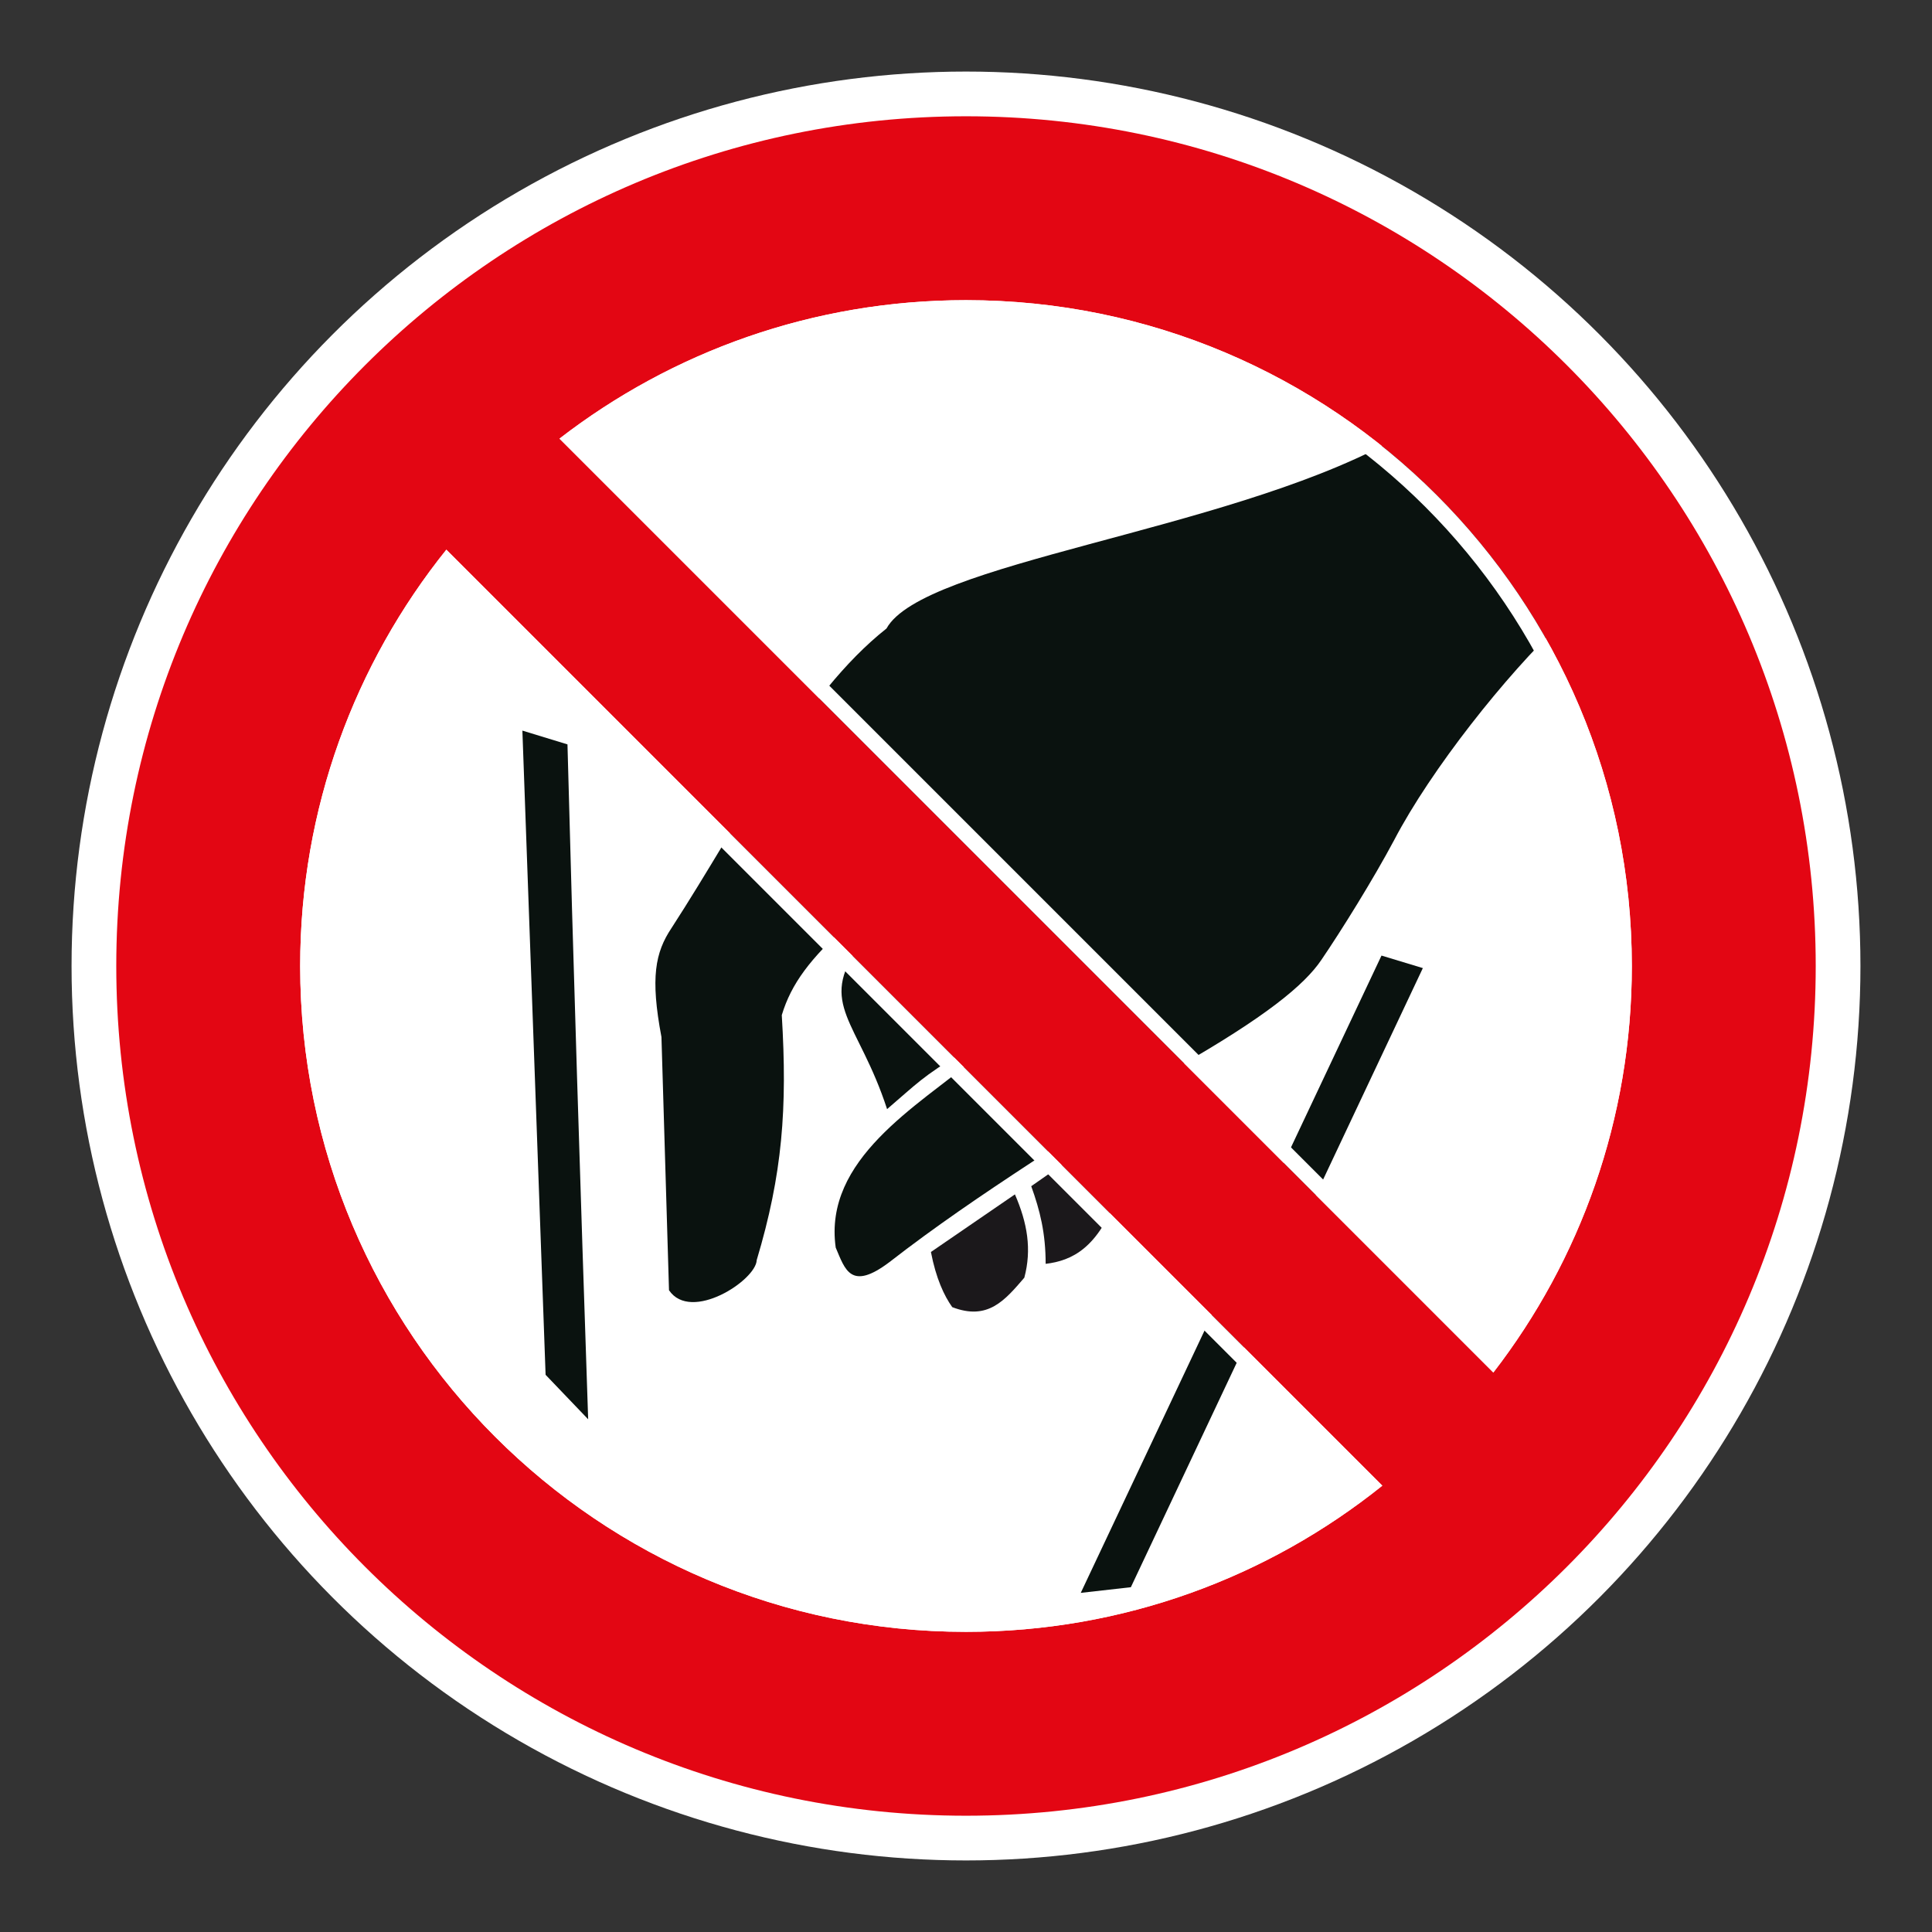
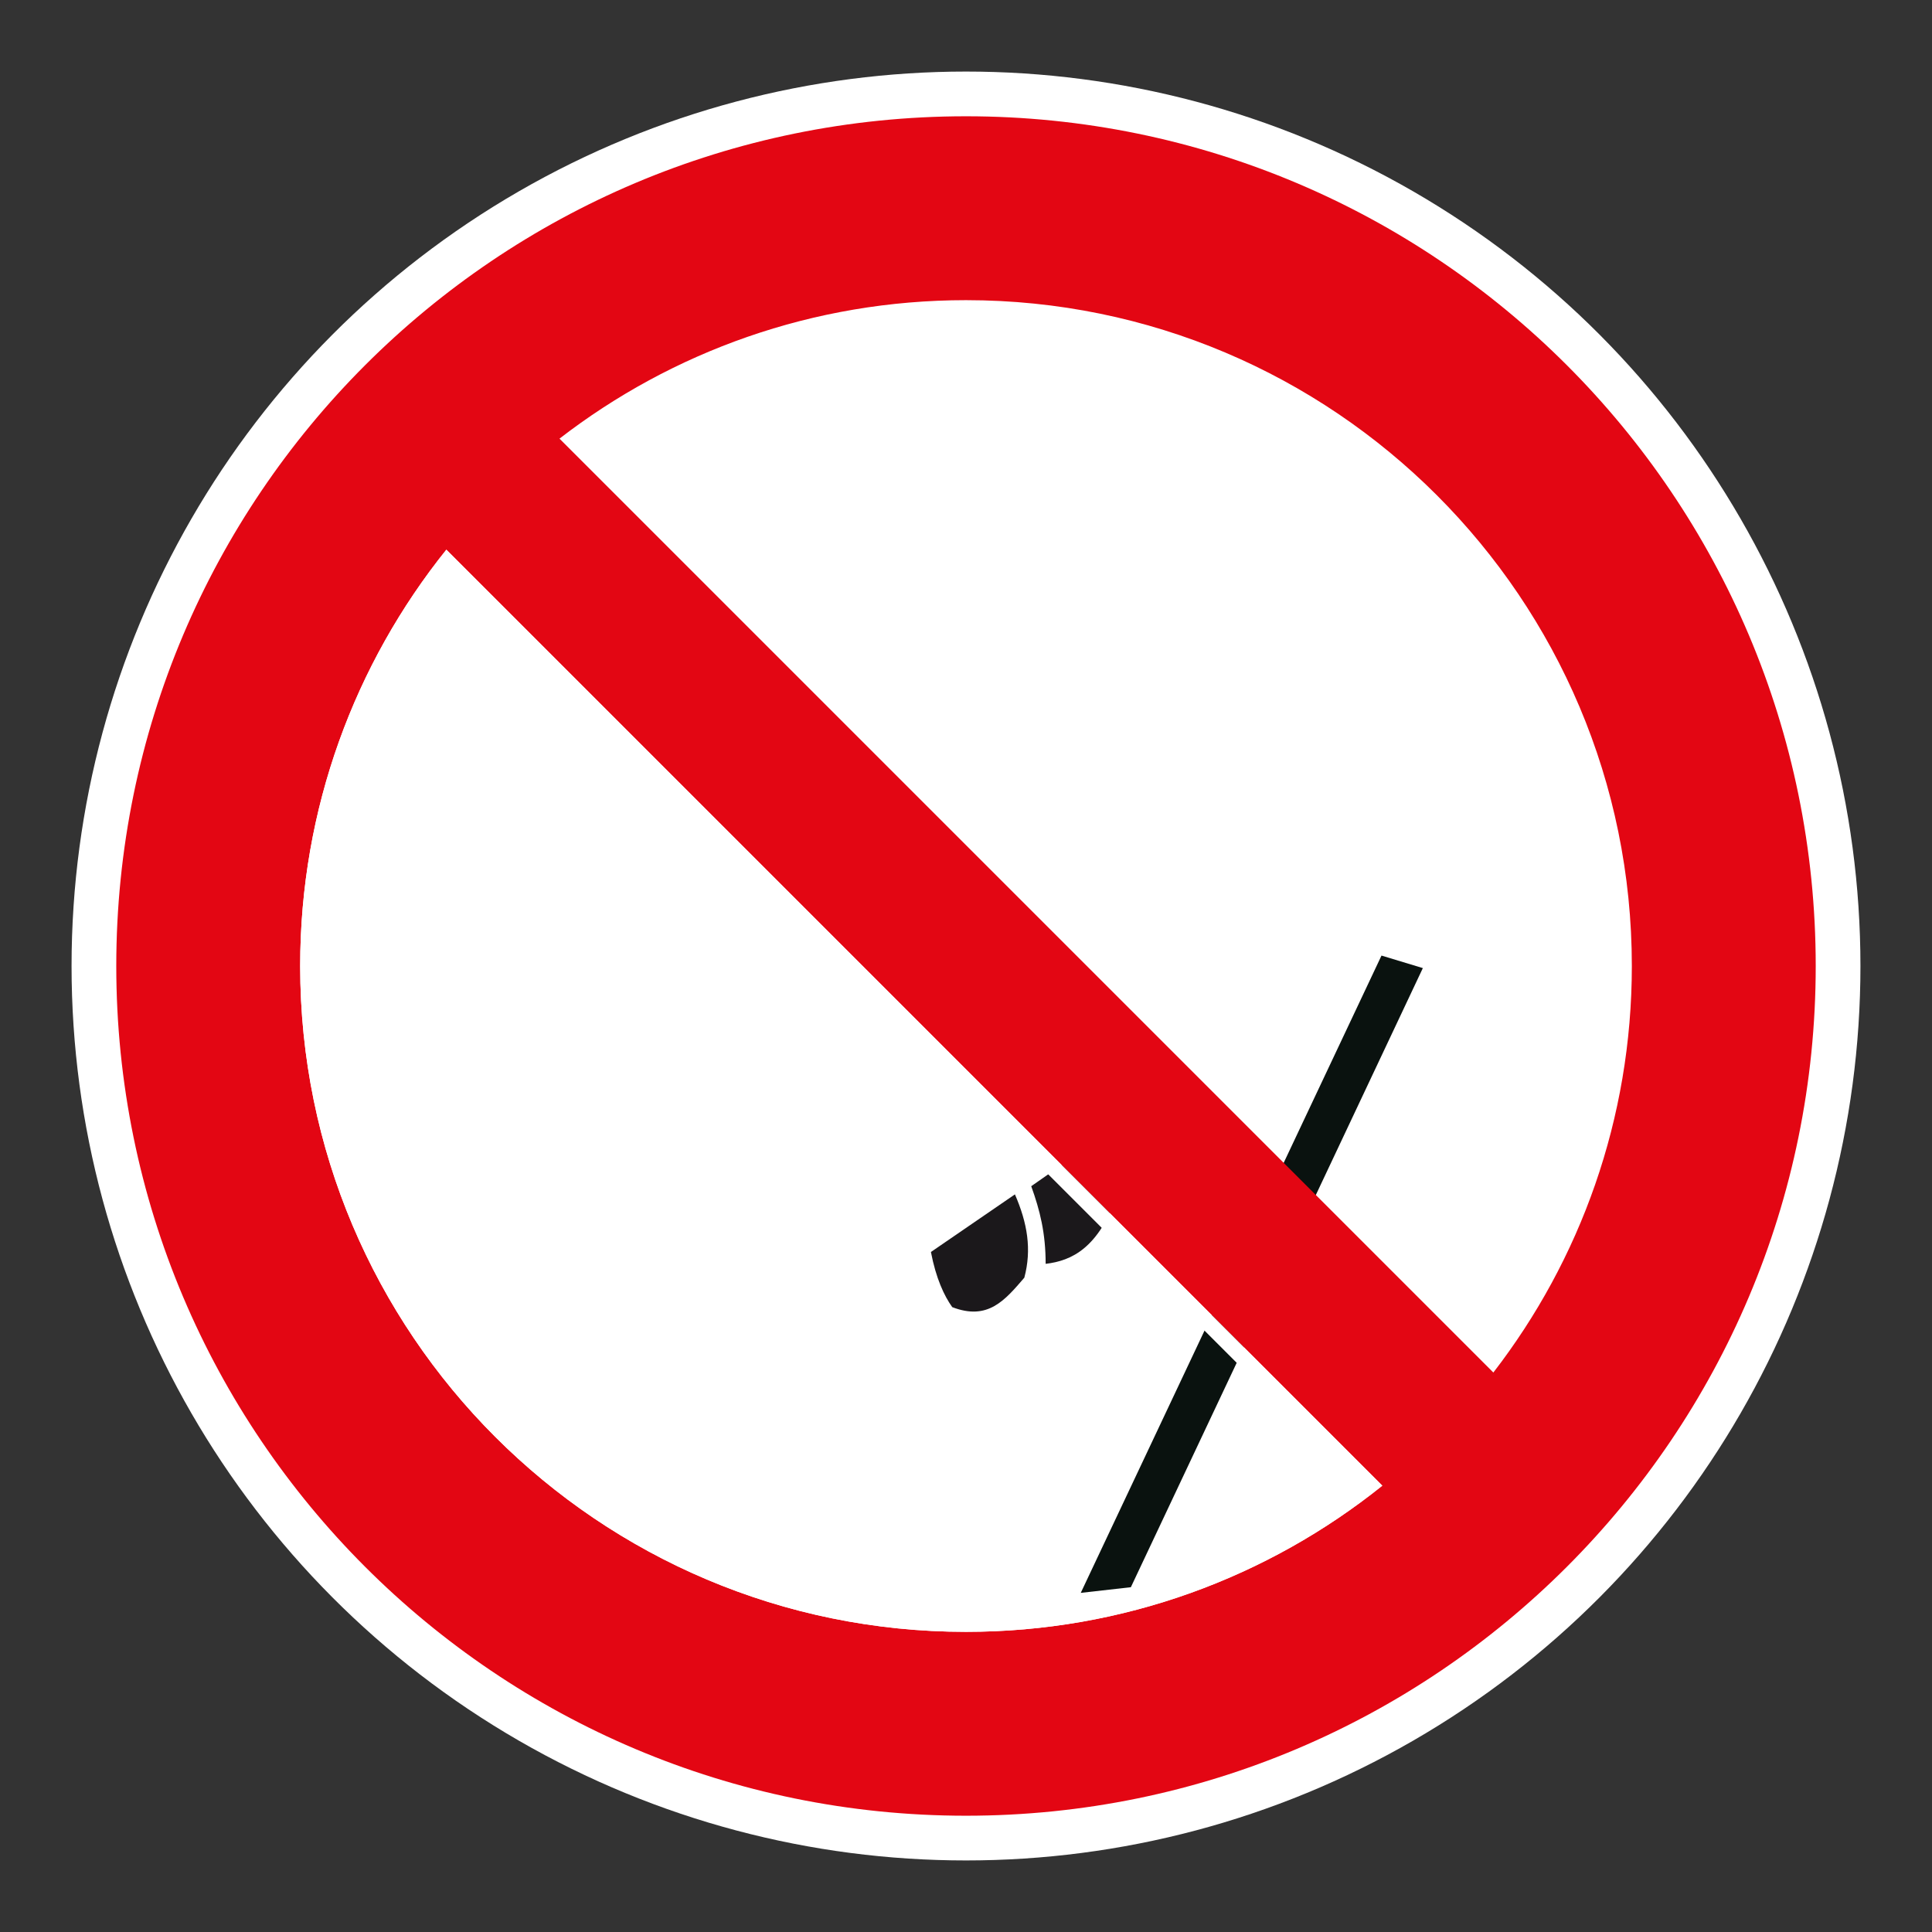
<svg xmlns="http://www.w3.org/2000/svg" viewBox="0 0 306.142 306.142">
  <rect x="0" y="0" width="306.142" height="306.142" fill="#333333" stroke="none" />
  <g id="Calque_4" data-name="Calque 4">
    <circle cx="153.071" cy="153.071" r="141.732" style="fill: #fff;" />
  </g>
  <g id="Calque_2" data-name="Calque 2">
    <g>
      <path d="M162.313,202.459c1.194-4.475.493-8.639-1.49-13.199l-13.31,9.129c.8,4.171,2.094,6.941,3.378,8.739,5.661,2.181,8.342-1.094,11.423-4.668Z" style="fill: #1b181b;" />
      <path d="M177.107,189.258c-.103-2.884-1.583-5.471-4.457-7.752l-9.242,6.458c1.394,3.864,2.284,7.442,2.284,12.303,4.171-.497,8.332-2.485,11.416-11.01Z" style="fill: #1b181b;" />
-       <path d="M247.411,98.696c-11.416-14.103-15.794-21.352-27.51-28.504-26.306,14.1-73.675,18.972-79.429,29.401-13.303,10.516-22.736,29.98-34.062,47.459-2.588,3.878-3.377,7.842-1.597,17.274l1.197,40.123c3.478,5.158,13.8-1.594,13.897-4.772,4.078-13.6,4.875-24.03,3.974-38.823,1.497-4.964,4.468-8.939,10.633-14.497l11.516-7.056-9.832,10.529c-6.655,9.336-.197,11.907,4.368,25.92,4.775-4.078,5.465-5.072,12.016-9.036l6.652-5.572-4.865,6.652c-8.935,7.459-23.926,15.897-21.942,29.898,1.483,3.478,2.377,6.945,8.542,2.277,14.297-11.116,30.388-20.648,45.481-30.784,14.09-8.042,20.245-13.1,22.929-17.077,3.178-4.658,8.242-12.807,11.523-18.962,5.858-11.226,17.771-26.214,26.51-34.452Z" style="fill: #0a120f;" />
      <polygon points="218.91 151.419 171.255 252.404 179.194 251.506 225.462 153.403 218.91 151.419" style="fill: #0a120f;" />
-       <path d="M86.454,217.849l6.745,7.048c-1.19-35.152-2.384-72.788-3.278-106.942l-7.145-2.184,3.678,102.078Z" style="fill: #0a120f;" />
    </g>
  </g>
  <g id="Calque_1" data-name="Calque 1">
    <path d="M153.071,18.425c-74.361,0-134.646,60.284-134.646,134.646s60.284,134.646,134.646,134.646c74.361,0,134.646-60.284,134.646-134.646S227.432,18.425,153.071,18.425M258.579,153.071c0,24.256-8.184,46.594-21.945,64.417L88.657,69.505c17.816-13.758,40.158-21.942,64.414-21.942,58.269,0,105.508,47.239,105.508,105.508M47.566,153.071c0-24.965,8.669-47.904,23.163-65.971l148.312,148.316c-18.067,14.491-41.006,23.163-65.971,23.163-58.269,0-105.504-47.239-105.504-105.508" style="fill: #e30613;" />
  </g>
  <g id="Calque_5" data-name="Calque 5">
    <g>
-       <path d="M153.069,50.114c56.77,0,102.956,46.186,102.956,102.956,0,22.006-6.791,42.872-19.669,60.534L92.539,69.78c17.657-12.876,38.522-19.665,60.531-19.665M153.069,47.563c-24.256,0-46.598,8.183-64.414,21.942l147.976,147.983c13.762-17.823,21.945-40.161,21.945-64.417,0-58.269-47.239-105.508-105.508-105.508h0Z" style="fill: #fff;" />
      <path d="M70.964,90.944l144.232,144.236c-17.985,13.65-39.402,20.848-62.127,20.848-56.769,0-102.953-46.186-102.953-102.957,0-22.729,7.198-44.147,20.848-62.127M70.728,87.1c-14.495,18.067-23.163,41.006-23.163,65.971,0,58.269,47.235,105.508,105.504,105.508,24.964,0,47.904-8.672,65.971-23.163L70.728,87.1h0Z" style="fill: #fff;" />
    </g>
  </g>
</svg>